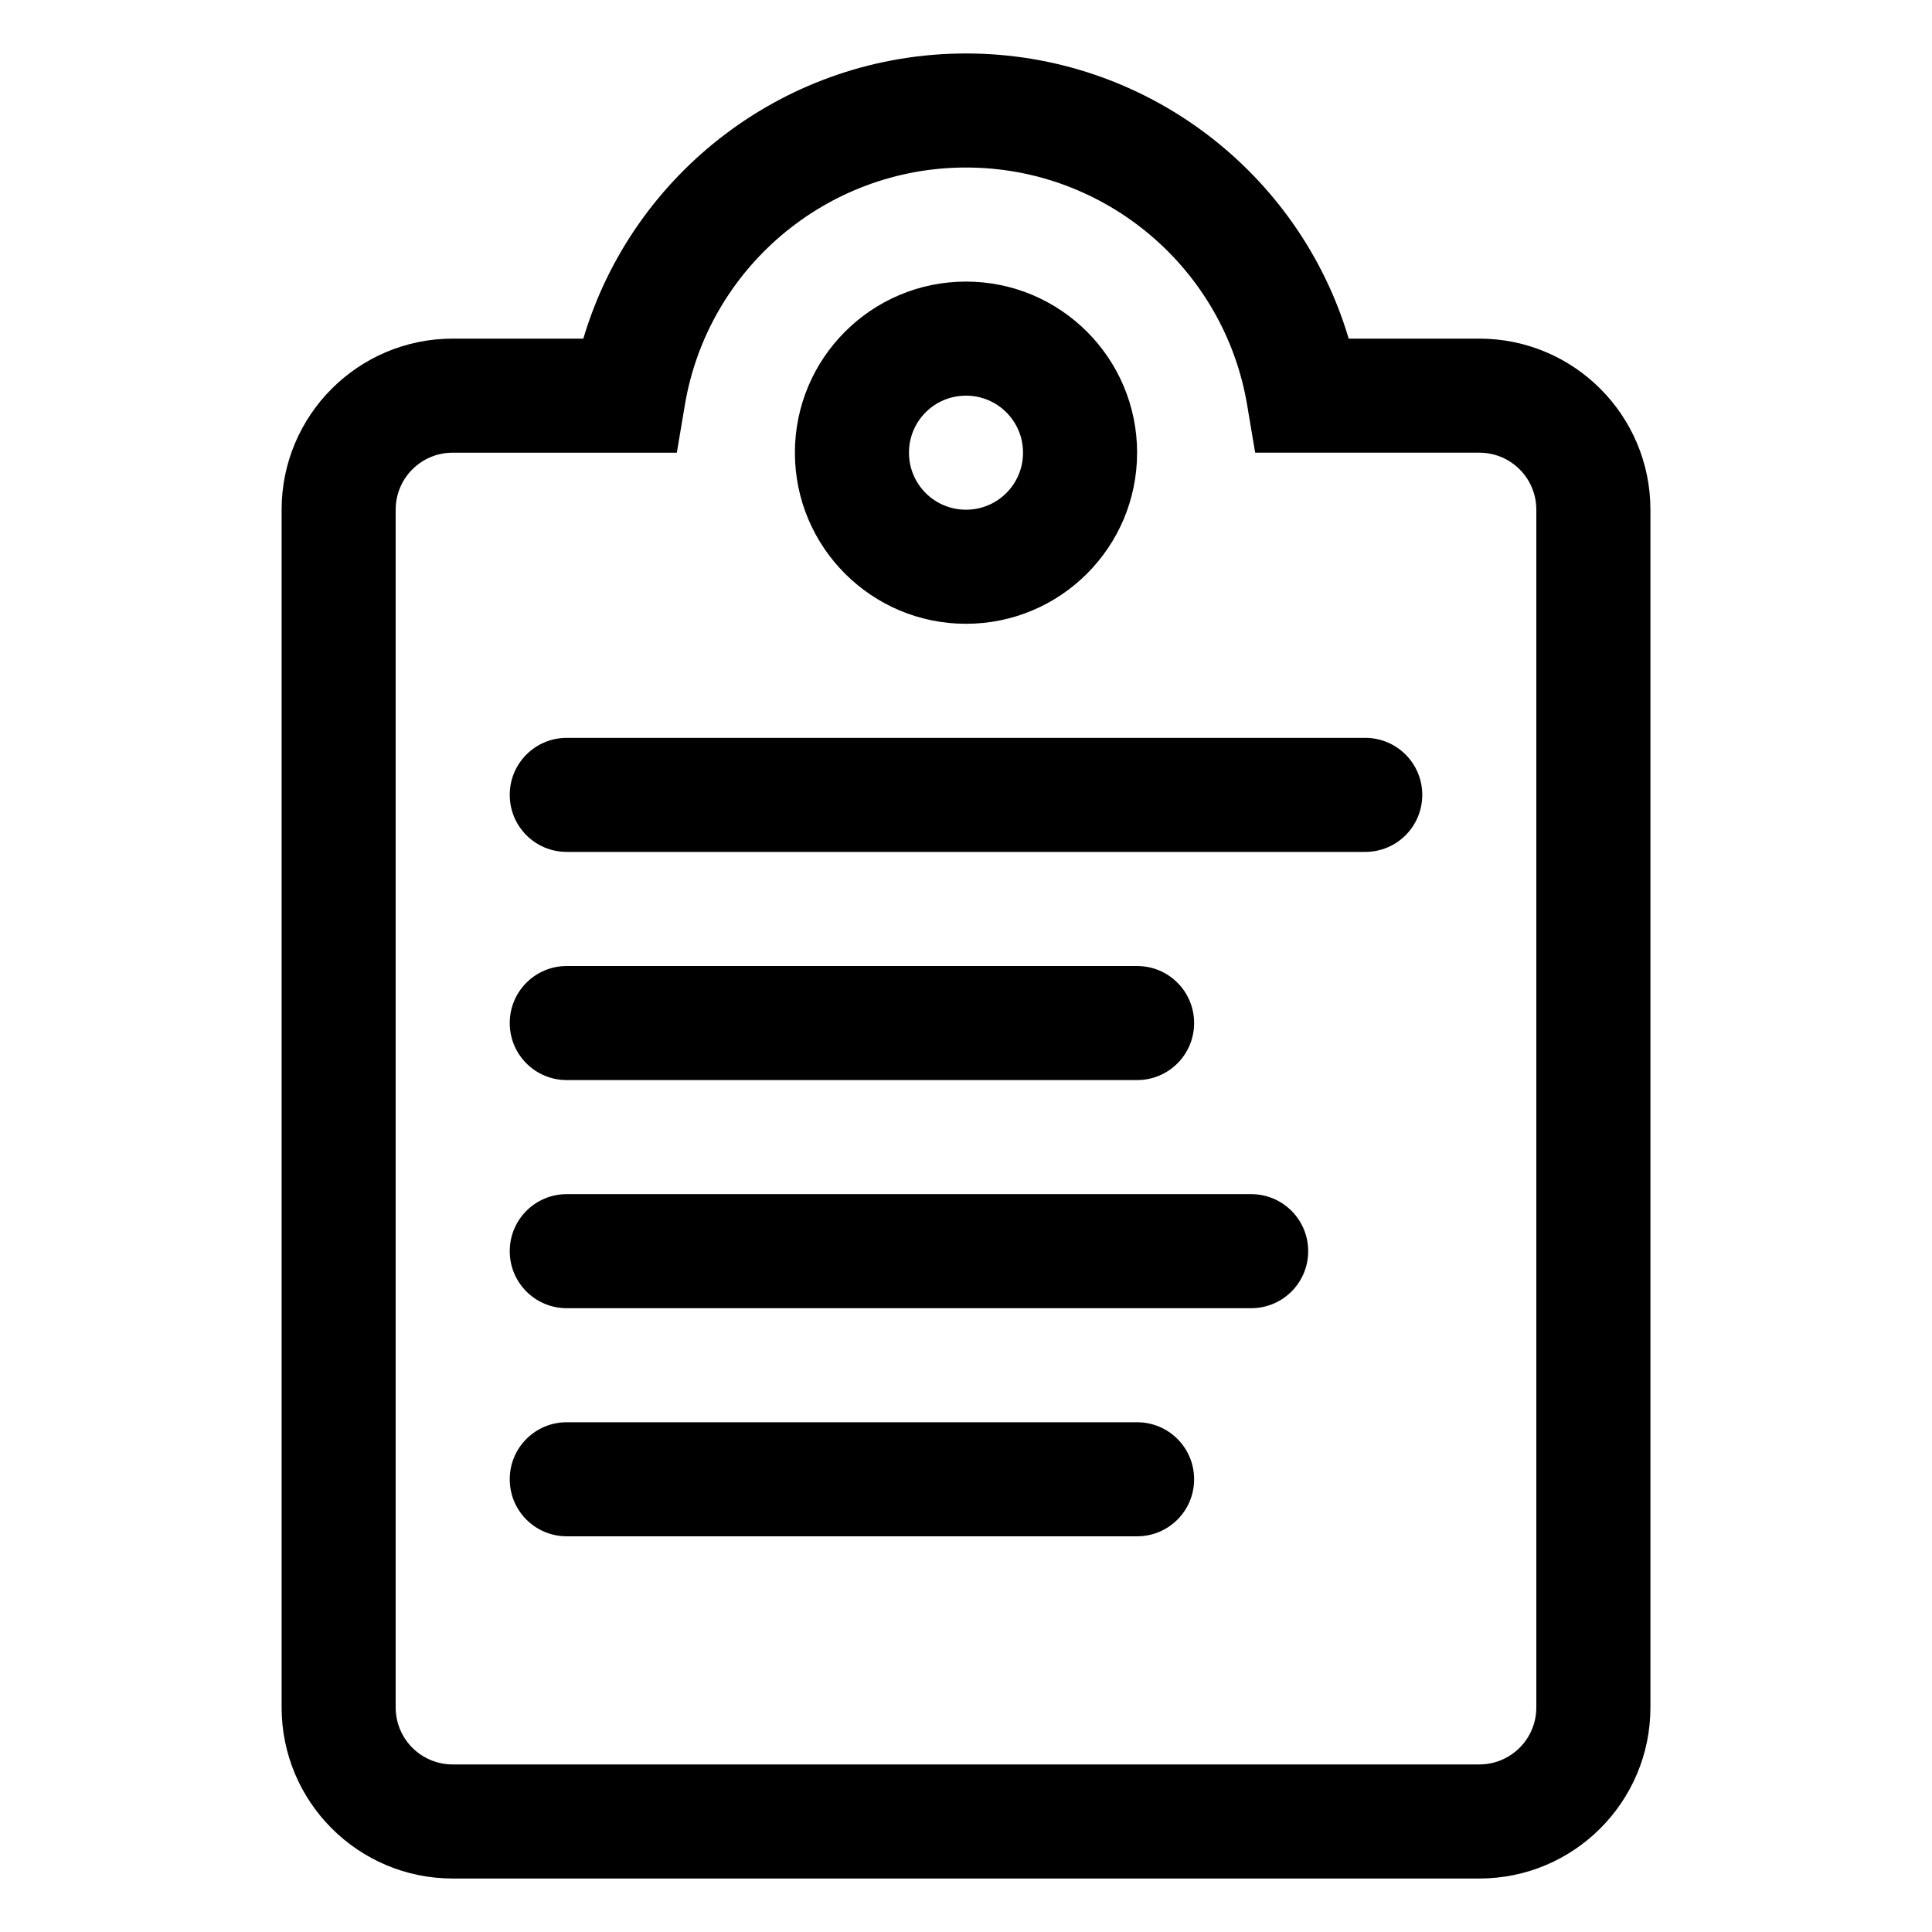
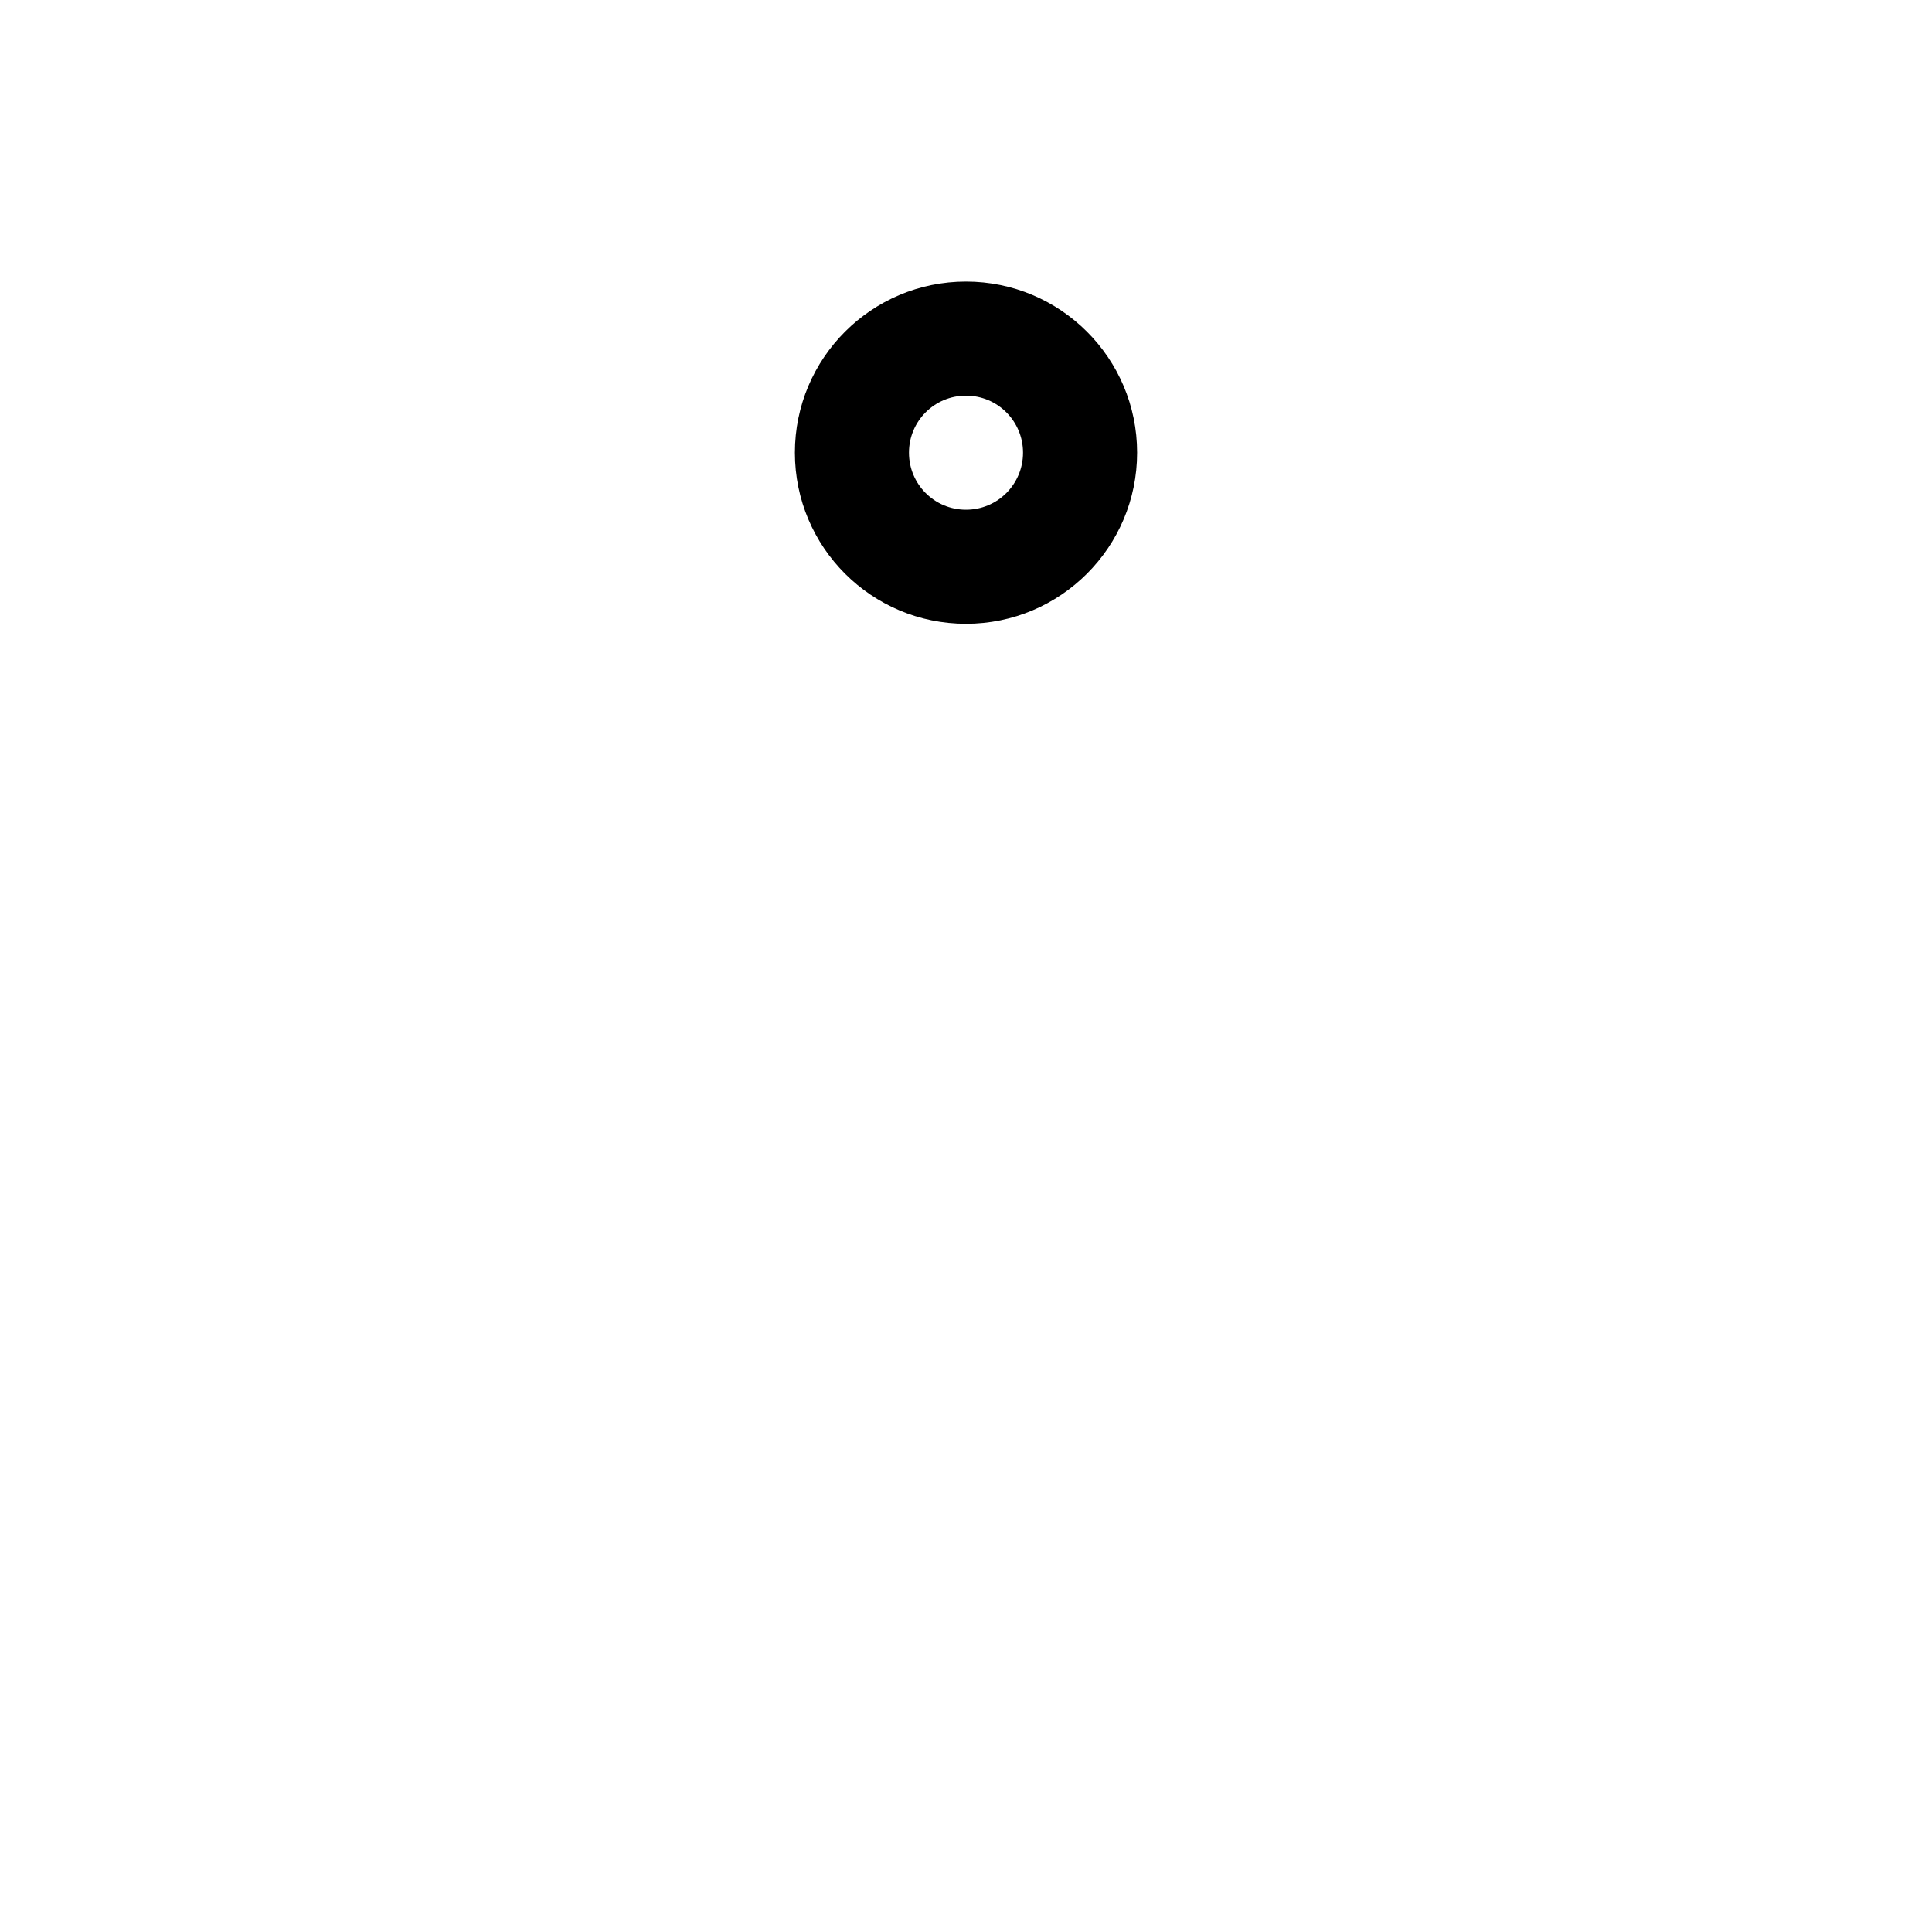
<svg xmlns="http://www.w3.org/2000/svg" fill="#000000" width="800px" height="800px" version="1.1" viewBox="144 144 512 512">
  <g>
-     <path d="m536.03 233.74h-34.613c-13.098-44.133-53.957-75.57-101.41-75.57-47.461 0-88.32 31.438-101.42 75.57h-34.613c-25.039 0-45.344 20.305-45.344 45.344v317.4c0 25.039 20.305 45.344 45.344 45.344h272.06c25.039 0 45.344-20.305 45.344-45.344v-317.4c0-25.043-20.305-45.344-45.344-45.344zm15.113 362.74c0 8.363-6.75 15.113-15.113 15.113h-272.06c-8.363 0-15.113-6.75-15.113-15.113v-317.4c0-8.363 6.75-15.113 15.113-15.113h59.398l2.117-12.594c6.047-36.129 37.484-62.98 74.516-62.98s68.469 26.852 74.512 62.977l2.117 12.594h59.398c8.363 0 15.113 6.75 15.113 15.113z" />
-     <path d="m294.2 430.23h151.14c8.363 0 15.113-6.75 15.113-15.113s-6.75-15.113-15.113-15.113h-151.14c-8.363 0-15.113 6.75-15.113 15.113s6.75 15.113 15.113 15.113z" />
-     <path d="m475.57 460.46h-181.37c-8.363 0-15.113 6.75-15.113 15.113 0 8.363 6.75 15.113 15.113 15.113h181.37c8.363 0 15.113-6.75 15.113-15.113 0-8.363-6.75-15.113-15.113-15.113z" />
-     <path d="m445.34 520.91h-151.14c-8.363 0-15.113 6.75-15.113 15.113 0 8.363 6.75 15.113 15.113 15.113h151.14c8.363 0 15.113-6.75 15.113-15.113 0-8.363-6.754-15.113-15.117-15.113z" />
-     <path d="m505.8 339.54h-211.6c-8.363 0-15.113 6.75-15.113 15.113s6.75 15.113 15.113 15.113h211.6c8.363 0 15.113-6.75 15.113-15.113s-6.754-15.113-15.117-15.113z" />
    <path d="m400 309.31c25.039 0 45.344-20.305 45.344-45.344s-20.305-45.344-45.344-45.344-45.344 20.305-45.344 45.344 20.305 45.344 45.344 45.344zm0-60.457c8.363 0 15.113 6.75 15.113 15.113s-6.75 15.113-15.113 15.113-15.113-6.75-15.113-15.113c-0.004-8.363 6.75-15.113 15.113-15.113z" />
  </g>
</svg>